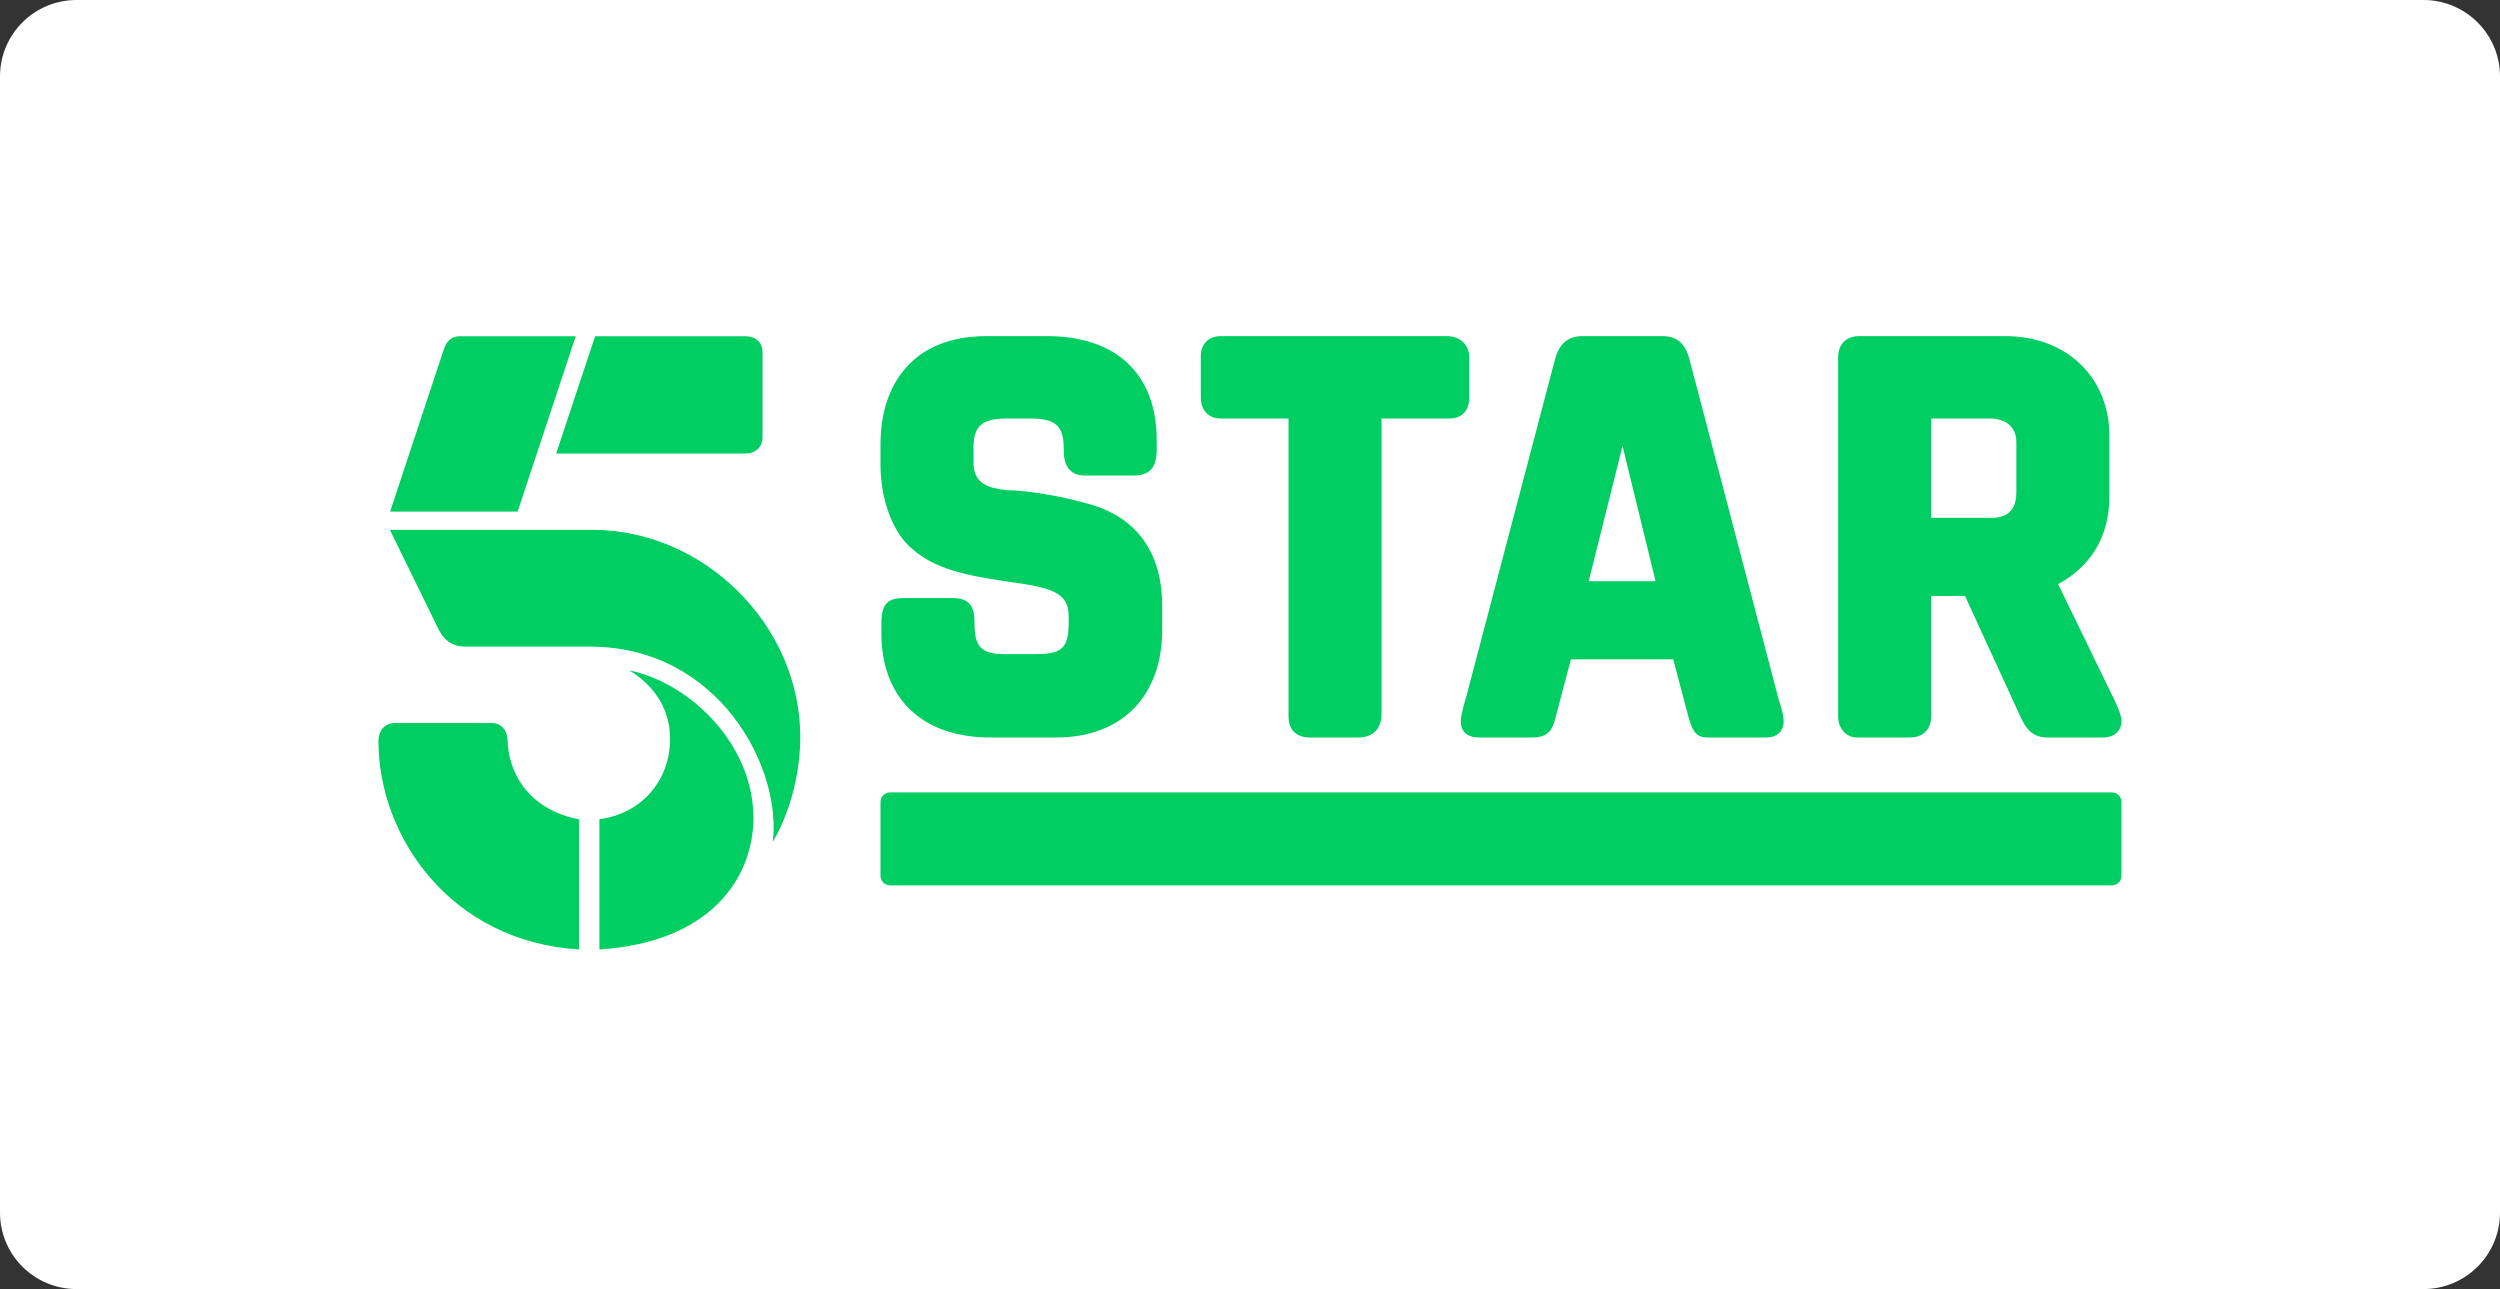
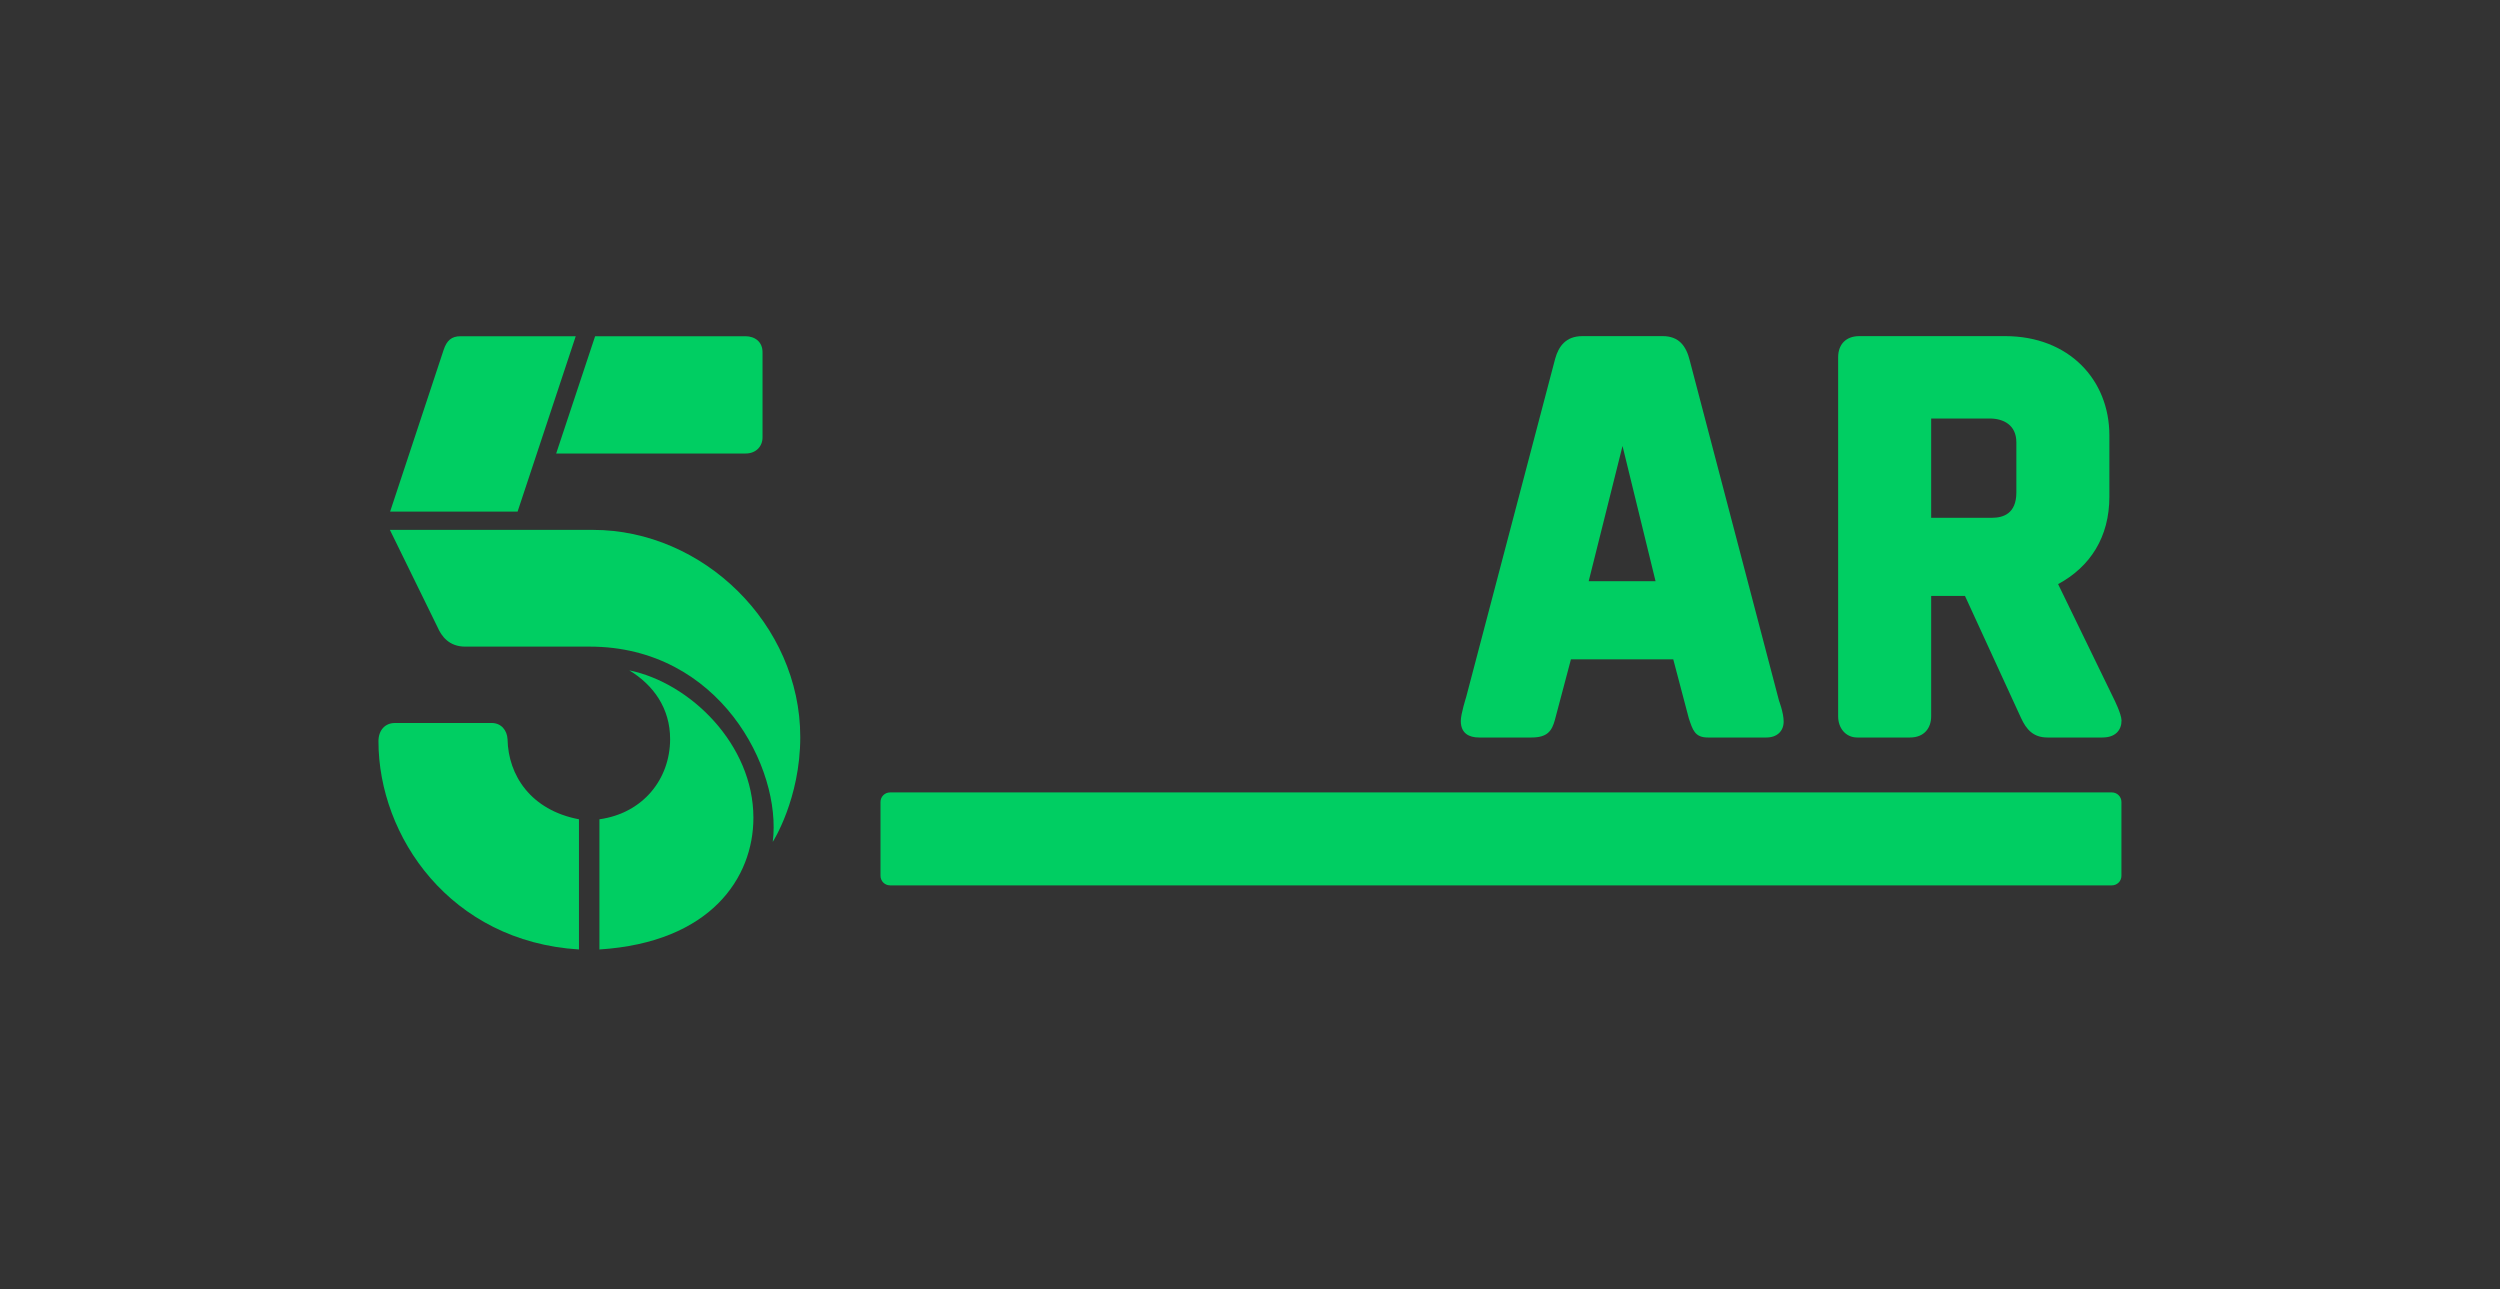
<svg xmlns="http://www.w3.org/2000/svg" width="320" height="165" viewBox="0 0 320 165" fill="none">
  <rect x="0" y="0" width="320" height="165" fill="#333333" stroke="none" />
  <g clip-path="url(#clip0_2851_53091)">
-     <path d="M310.199 0H9.801C4.388 0 0 4.379 0 9.782V155.218C0 160.621 4.388 165 9.801 165H310.199C315.612 165 320 160.621 320 155.218V9.782C320 4.379 315.612 0 310.199 0Z" fill="white" />
    <g clip-path="url(#clip1_2851_53091)">
-       <path d="M126.776 94.4H135.164C143.987 94.4 148.762 88.696 148.762 80.638V77.587C148.762 69.605 144.406 65.771 138.97 64.394C136.124 63.619 132.185 62.814 128.793 62.733C126.595 62.487 124.611 61.955 124.611 59.248V57.41C124.611 54.818 125.343 53.57 128.818 53.57H131.876C135.518 53.57 136.162 54.817 136.162 57.662C136.162 59.994 137.246 60.87 138.953 60.87H145.057C147.154 60.87 148.061 59.892 148.061 57.517V56.37C148.061 47.37 142.318 43.024 134.082 43.024H126.235C116.868 43.024 112.705 49.202 112.705 56.843V59.519C112.705 63.849 114.226 68.133 116.696 70.2C120.126 73.346 125.616 73.912 129.792 74.564C135.333 75.329 136.788 76.18 136.788 78.994L136.788 79.798C136.788 83.201 135.672 83.731 132.363 83.731H128.596C125.155 83.731 124.726 82.372 124.726 79.454C124.726 77.378 123.827 76.553 121.92 76.553H115.682C113.664 76.553 112.819 77.257 112.819 79.77V81.05C112.819 89.275 117.925 94.4 126.776 94.4Z" fill="#00CE62" />
-       <path d="M164.931 53.57H156.272C154.543 53.57 153.701 52.351 153.701 50.866V45.578C153.701 44.114 154.621 43.024 156.272 43.024H185.225C187.007 43.024 188.067 44.278 188.067 45.728V50.866C188.067 52.692 186.999 53.57 185.496 53.57H176.837V91.394C176.837 93.313 175.697 94.4 173.86 94.4H167.702C165.757 94.4 164.931 93.269 164.931 91.696V53.57Z" fill="#00CE62" />
      <path d="M202.542 43.024C200.42 43.024 199.503 44.346 199.066 45.901L187.659 89.262C187.659 89.262 186.982 91.378 186.982 92.282C186.982 93.891 188.06 94.4 189.324 94.4H196.047C198.087 94.4 198.65 93.532 199.026 92.149L201.08 84.395H214.177L216.165 91.935C216.655 93.388 216.914 94.4 218.596 94.4H226.103C227.438 94.4 228.308 93.609 228.308 92.355C228.308 91.243 227.716 89.699 227.716 89.699L216.291 46.15C215.83 44.27 214.888 43.024 212.824 43.024H202.542ZM207.683 57.085L211.91 74.39H203.353L207.683 57.085Z" fill="#00CE62" />
      <path d="M237.989 43.024C236.258 43.024 235.283 44.108 235.283 45.728V91.696C235.283 93.215 236.265 94.4 237.719 94.4H244.483C246.295 94.4 247.189 93.189 247.189 91.696V76.283H251.519L258.69 91.896C259.377 93.392 260.278 94.4 262.072 94.4H269.107C270.834 94.4 271.555 93.401 271.555 92.234C271.555 91.393 270.576 89.457 270.576 89.457L263.437 74.767C267.556 72.546 270.001 68.74 270.001 63.575V55.733C270.001 48.6 264.809 43.024 256.66 43.024H237.989ZM247.189 53.57H254.689C256.405 53.57 258.094 54.368 258.094 56.617V63.034C258.094 65.776 256.38 66.278 254.957 66.278H247.189V53.57Z" fill="#00CE62" />
      <path d="M270.323 101.43H113.925C113.251 101.43 112.705 101.976 112.705 102.649V112.108C112.705 112.781 113.251 113.327 113.925 113.327H270.323C270.997 113.327 271.543 112.781 271.543 112.108V102.649C271.543 101.976 270.997 101.43 270.323 101.43Z" fill="#00CE62" />
      <path d="M66.251 65.485H49.935L56.788 44.779C57.183 43.597 57.782 43.038 58.947 43.038H73.693L66.251 65.485Z" fill="#00CE62" />
      <path d="M76.174 43.038H95.422C96.604 43.038 97.637 43.743 97.604 45.149C97.604 52.053 97.604 52.31 97.604 55.983C97.604 57.215 96.679 58.048 95.468 58.048H71.191L76.174 43.038Z" fill="#00CE62" />
      <path d="M49.906 67.825L56 80.267C56.512 81.45 57.486 82.767 59.544 82.767H75.485C92.055 82.767 100.104 98.32 98.913 107.761C98.913 107.761 102.434 102.286 102.434 94.339C102.434 79.9 89.987 67.825 75.898 67.825H49.906Z" fill="#00CE62" />
      <path d="M76.725 121.532V104.869C82.355 104.084 85.775 99.674 85.775 94.596C85.775 90.661 83.639 87.674 80.545 85.805C88.362 87.405 96.436 95.311 96.436 104.675C96.436 112.355 90.966 120.622 76.725 121.532Z" fill="#00CE62" />
      <path d="M74.107 104.869V121.532C57.638 120.516 48.443 107.063 48.443 94.877C48.443 93.458 49.303 92.544 50.542 92.544H62.942C64.142 92.544 64.909 93.464 64.966 94.632C65.054 99.231 67.936 103.698 74.107 104.869Z" fill="#00CE62" />
    </g>
  </g>
  <defs>
    <clipPath id="clip0_2851_53091">
      <rect width="320" height="165" fill="white" />
    </clipPath>
    <clipPath id="clip1_2851_53091">
      <rect width="223.111" height="78.508" fill="white" transform="translate(48.445 43.024)" />
    </clipPath>
  </defs>
</svg>